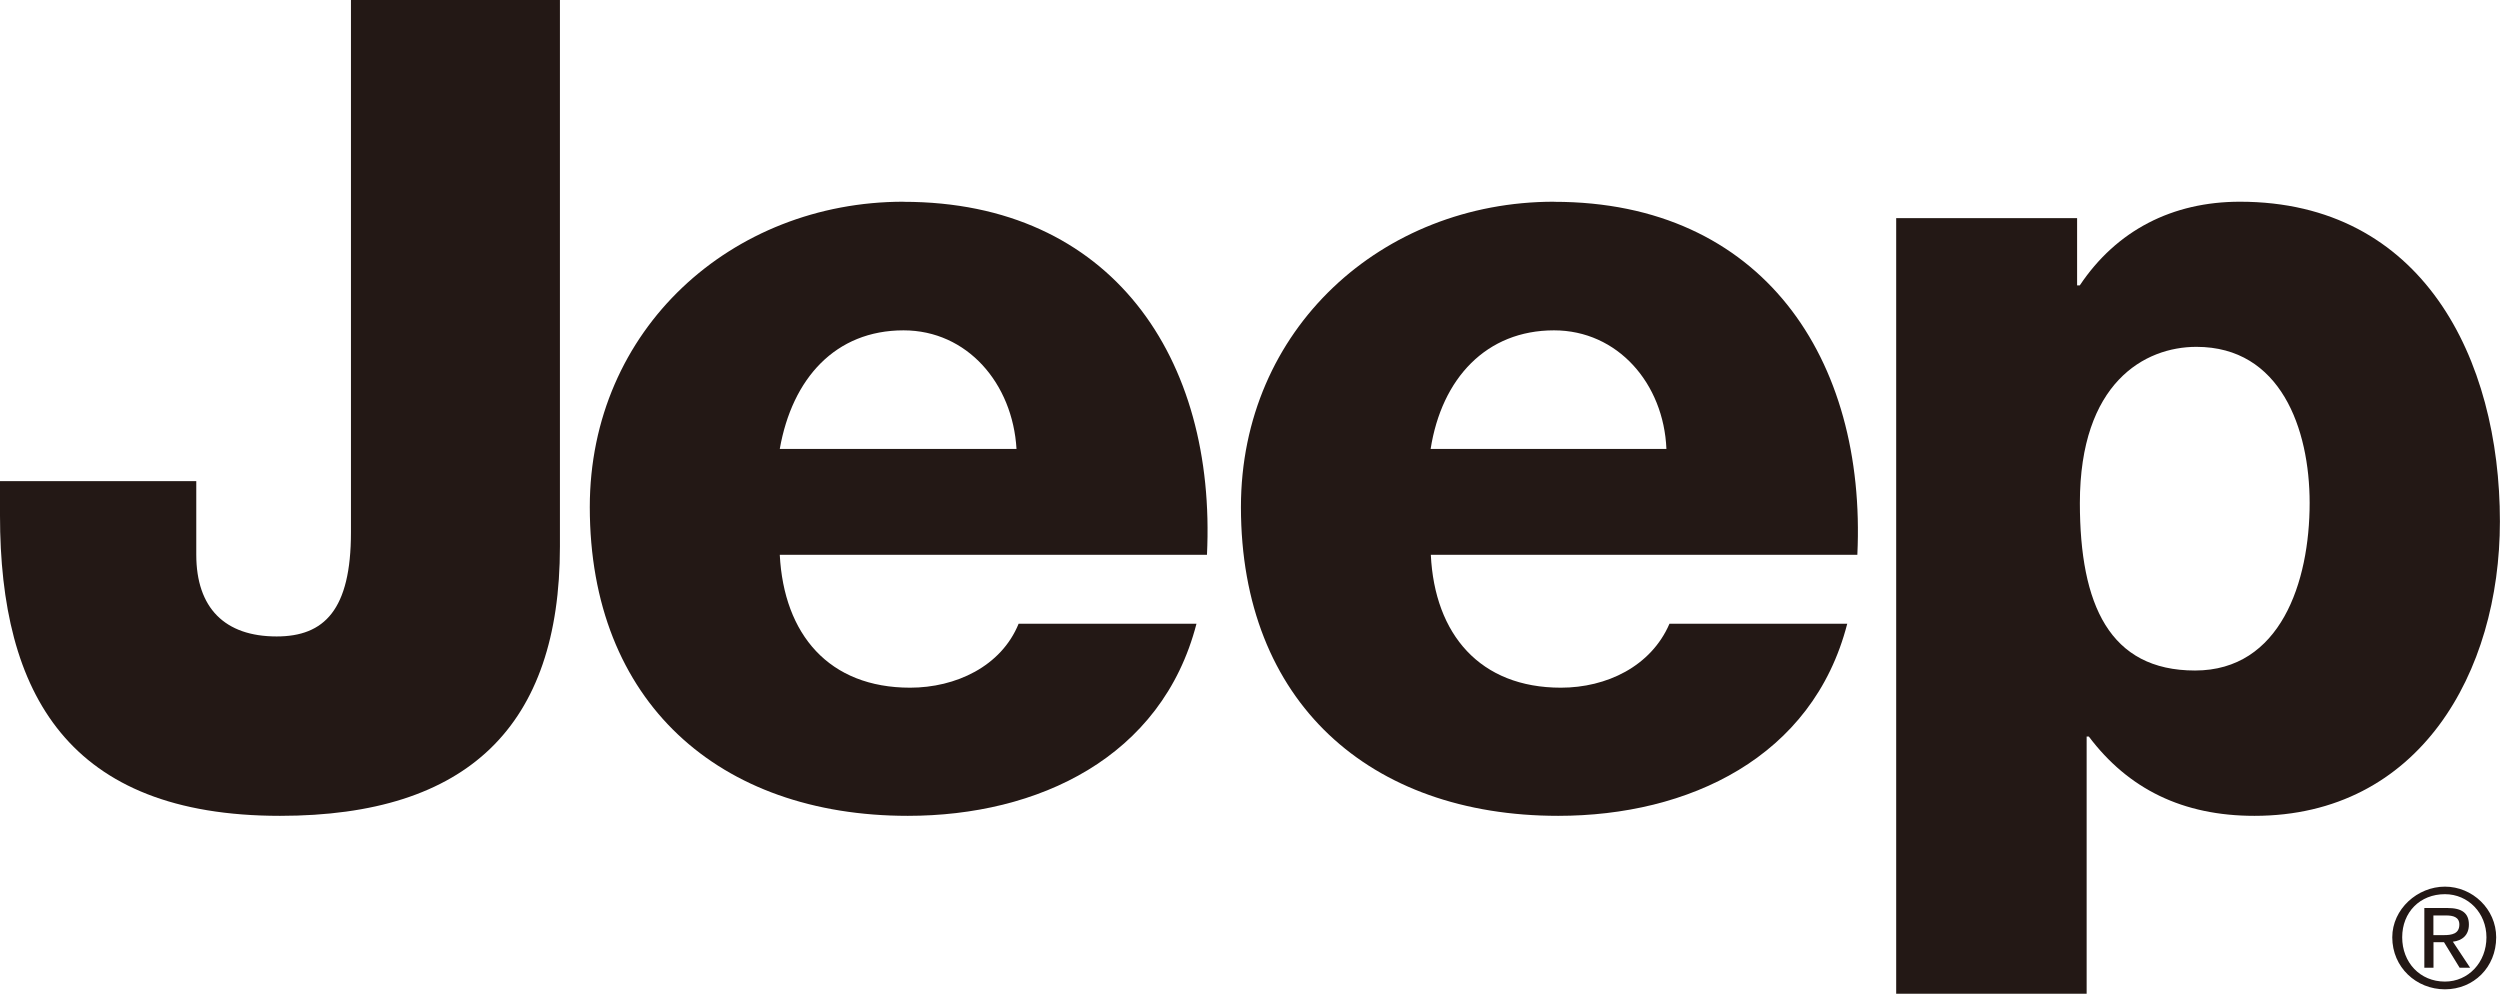
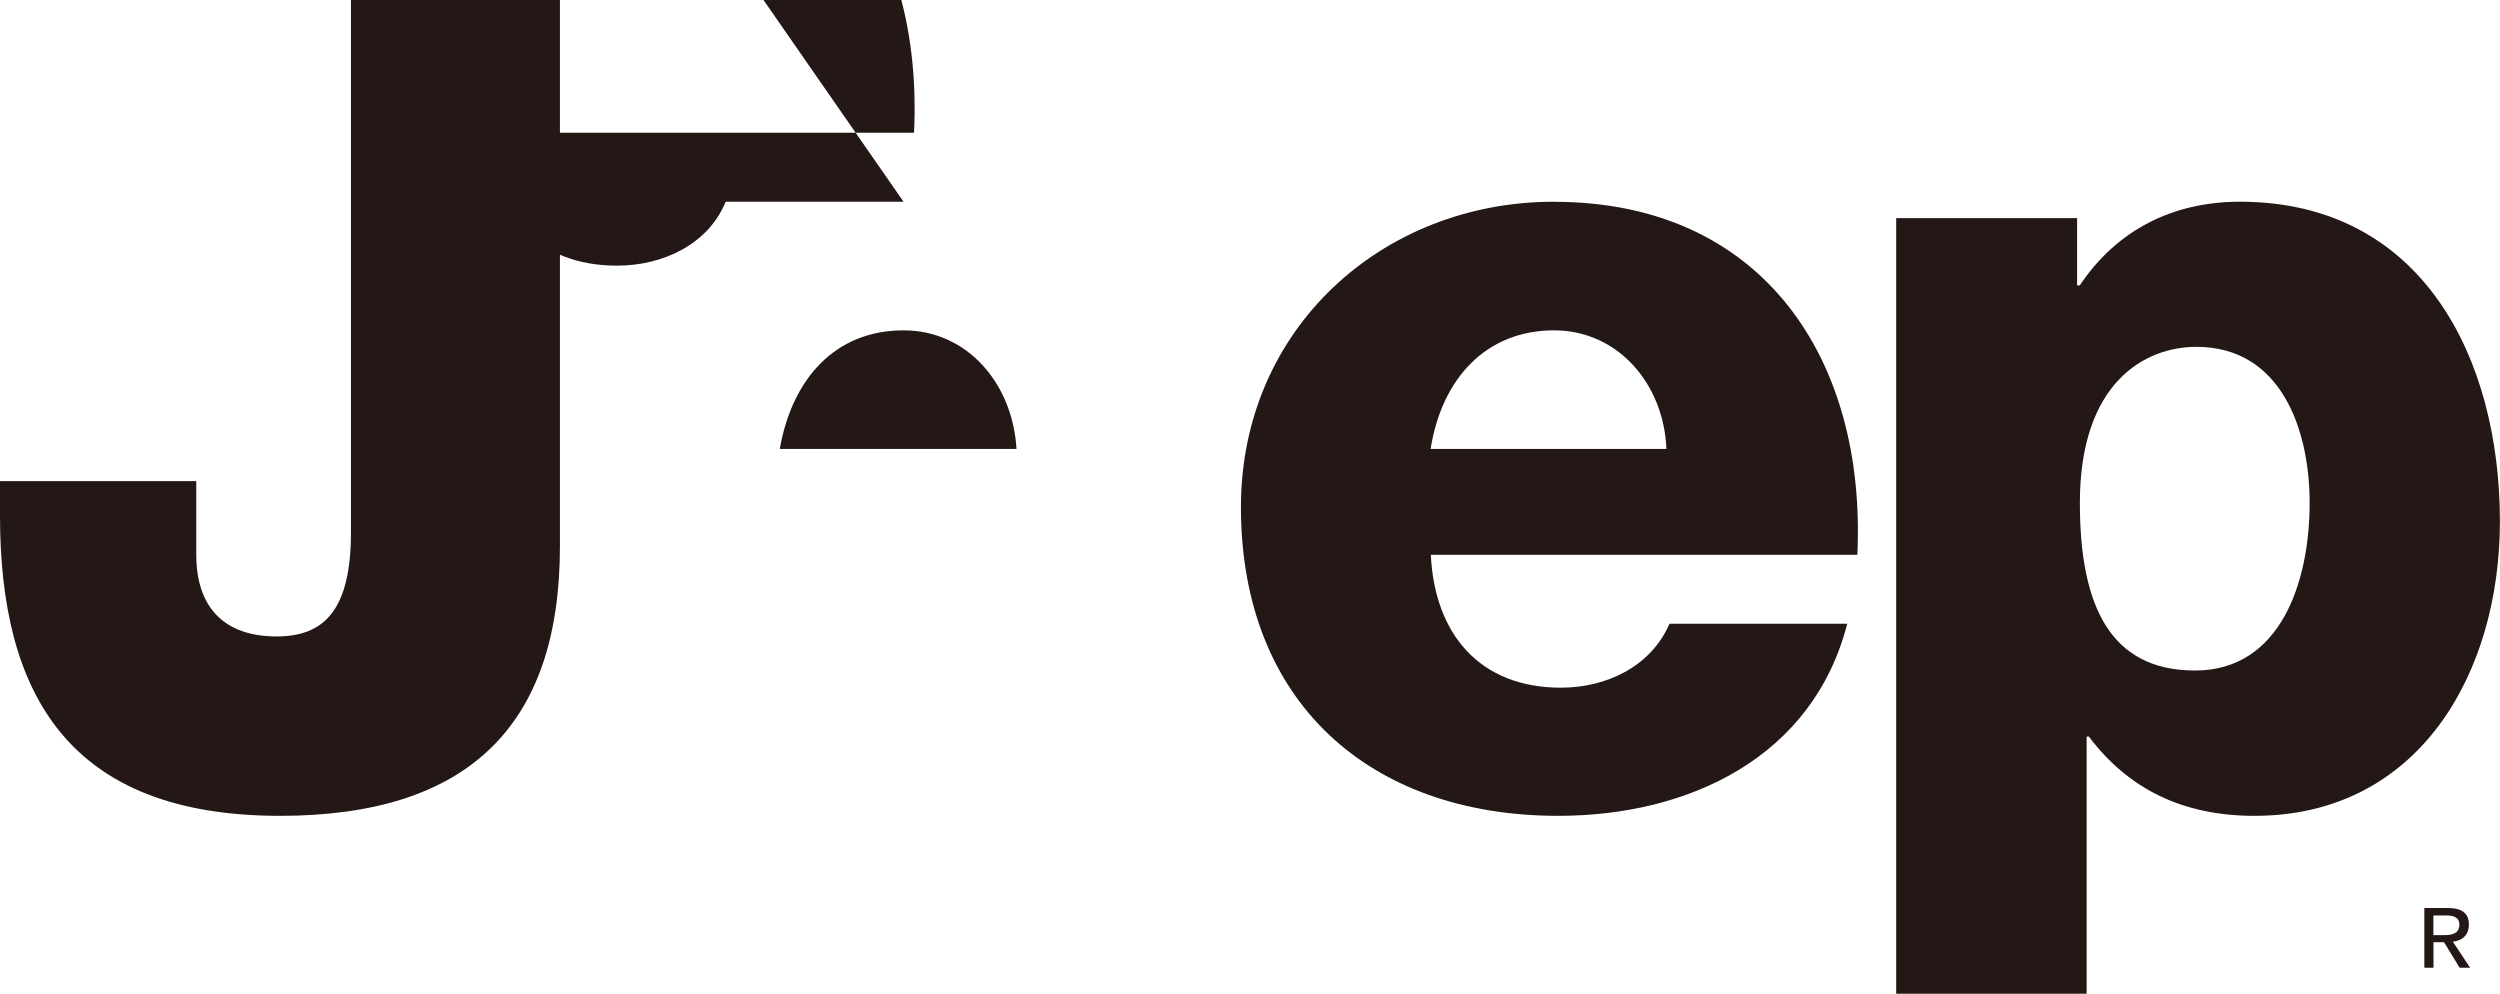
<svg xmlns="http://www.w3.org/2000/svg" id="_레이어_2" viewBox="0 0 262 104.14">
  <defs>
    <style>.cls-1{fill:#231815;}</style>
  </defs>
  <g id="_격리_모드">
    <g>
-       <path class="cls-1" d="M250.71,98.23c0,3.15,2.52,5.45,5.52,5.45s5.37-2.3,5.37-5.45c0-2.96-2.49-5.31-5.37-5.31s-5.52,2.35-5.52,5.31Zm9.87,0c0,2.63-1.9,4.64-4.35,4.64-2.62,0-4.48-2.01-4.48-4.64s1.86-4.52,4.48-4.52c2.45,0,4.35,1.99,4.35,4.52Z" />
      <g>
        <path class="cls-1" d="M0,50.42v3.6c0,18.74,7.2,31.48,29.34,31.48,19.71,0,29.34-9.43,29.34-28.22V0h-21.9V55.79c0,8.12-2.79,10.91-7.79,10.91-5.43,0-8.42-2.98-8.42-8.57v-7.71H0Z" />
-         <path class="cls-1" d="M94.69,21.14c-17.99,0-32.88,13.34-32.88,32,0,20.43,13.55,32.36,33.33,32.36,13.62,0,26.62-6.09,30.25-20.13h-18.64c-1.82,4.47-6.59,6.7-11.37,6.7-8.5,0-13.23-5.57-13.66-13.93h44.77c1-20.57-9.96-36.99-31.8-36.99Zm-12.97,25.91c1.3-7.4,5.84-12.43,12.97-12.43,6.68,0,11.44,5.57,11.84,12.43h-24.81Z" />
+         <path class="cls-1" d="M94.69,21.14h-18.64c-1.82,4.47-6.59,6.7-11.37,6.7-8.5,0-13.23-5.57-13.66-13.93h44.77c1-20.57-9.96-36.99-31.8-36.99Zm-12.97,25.91c1.3-7.4,5.84-12.43,12.97-12.43,6.68,0,11.44,5.57,11.84,12.43h-24.81Z" />
        <path class="cls-1" d="M162.86,21.14c-18.02,0-32.81,13.34-32.81,32,0,20.43,13.49,32.36,33.25,32.36,13.63,0,26.68-6.09,30.29-20.13h-18.63c-1.93,4.47-6.59,6.7-11.38,6.7-8.46,0-13.23-5.57-13.63-13.93h44.7c.97-20.57-9.98-36.99-31.77-36.99Zm-12.93,25.91c1.16-7.4,5.84-12.43,12.93-12.43,6.67,0,11.5,5.57,11.78,12.43h-24.7Z" />
        <path class="cls-1" d="M218.69,77.19h.22c4.14,5.5,9.85,8.31,17.35,8.31,17.25,0,25.73-14.97,25.73-30.86,0-17.08-8.12-33.5-27.25-33.5-7.06,0-12.92,2.99-16.78,8.77h-.28v-7.05h-18.96V104.14h19.96v-26.95Zm11.5-40.84c8.81,0,11.86,8.57,11.86,16.36,0,8.29-3.05,17.56-12.01,17.56s-12.07-6.89-12.07-17.56c0-12.6,6.79-16.36,12.21-16.36Z" />
        <path class="cls-1" d="M254.07,101.42h.96v-2.68h1.1l1.64,2.68h1.1l-1.81-2.73c.95-.11,1.68-.66,1.68-1.8,0-1.19-.73-1.73-2.23-1.73h-2.44v6.26Zm.96-5.48h1.33c.69,0,1.38,.15,1.38,.95,0,.98-.8,1.11-1.62,1.11h-1.1v-2.06Z" />
      </g>
    </g>
  </g>
</svg>